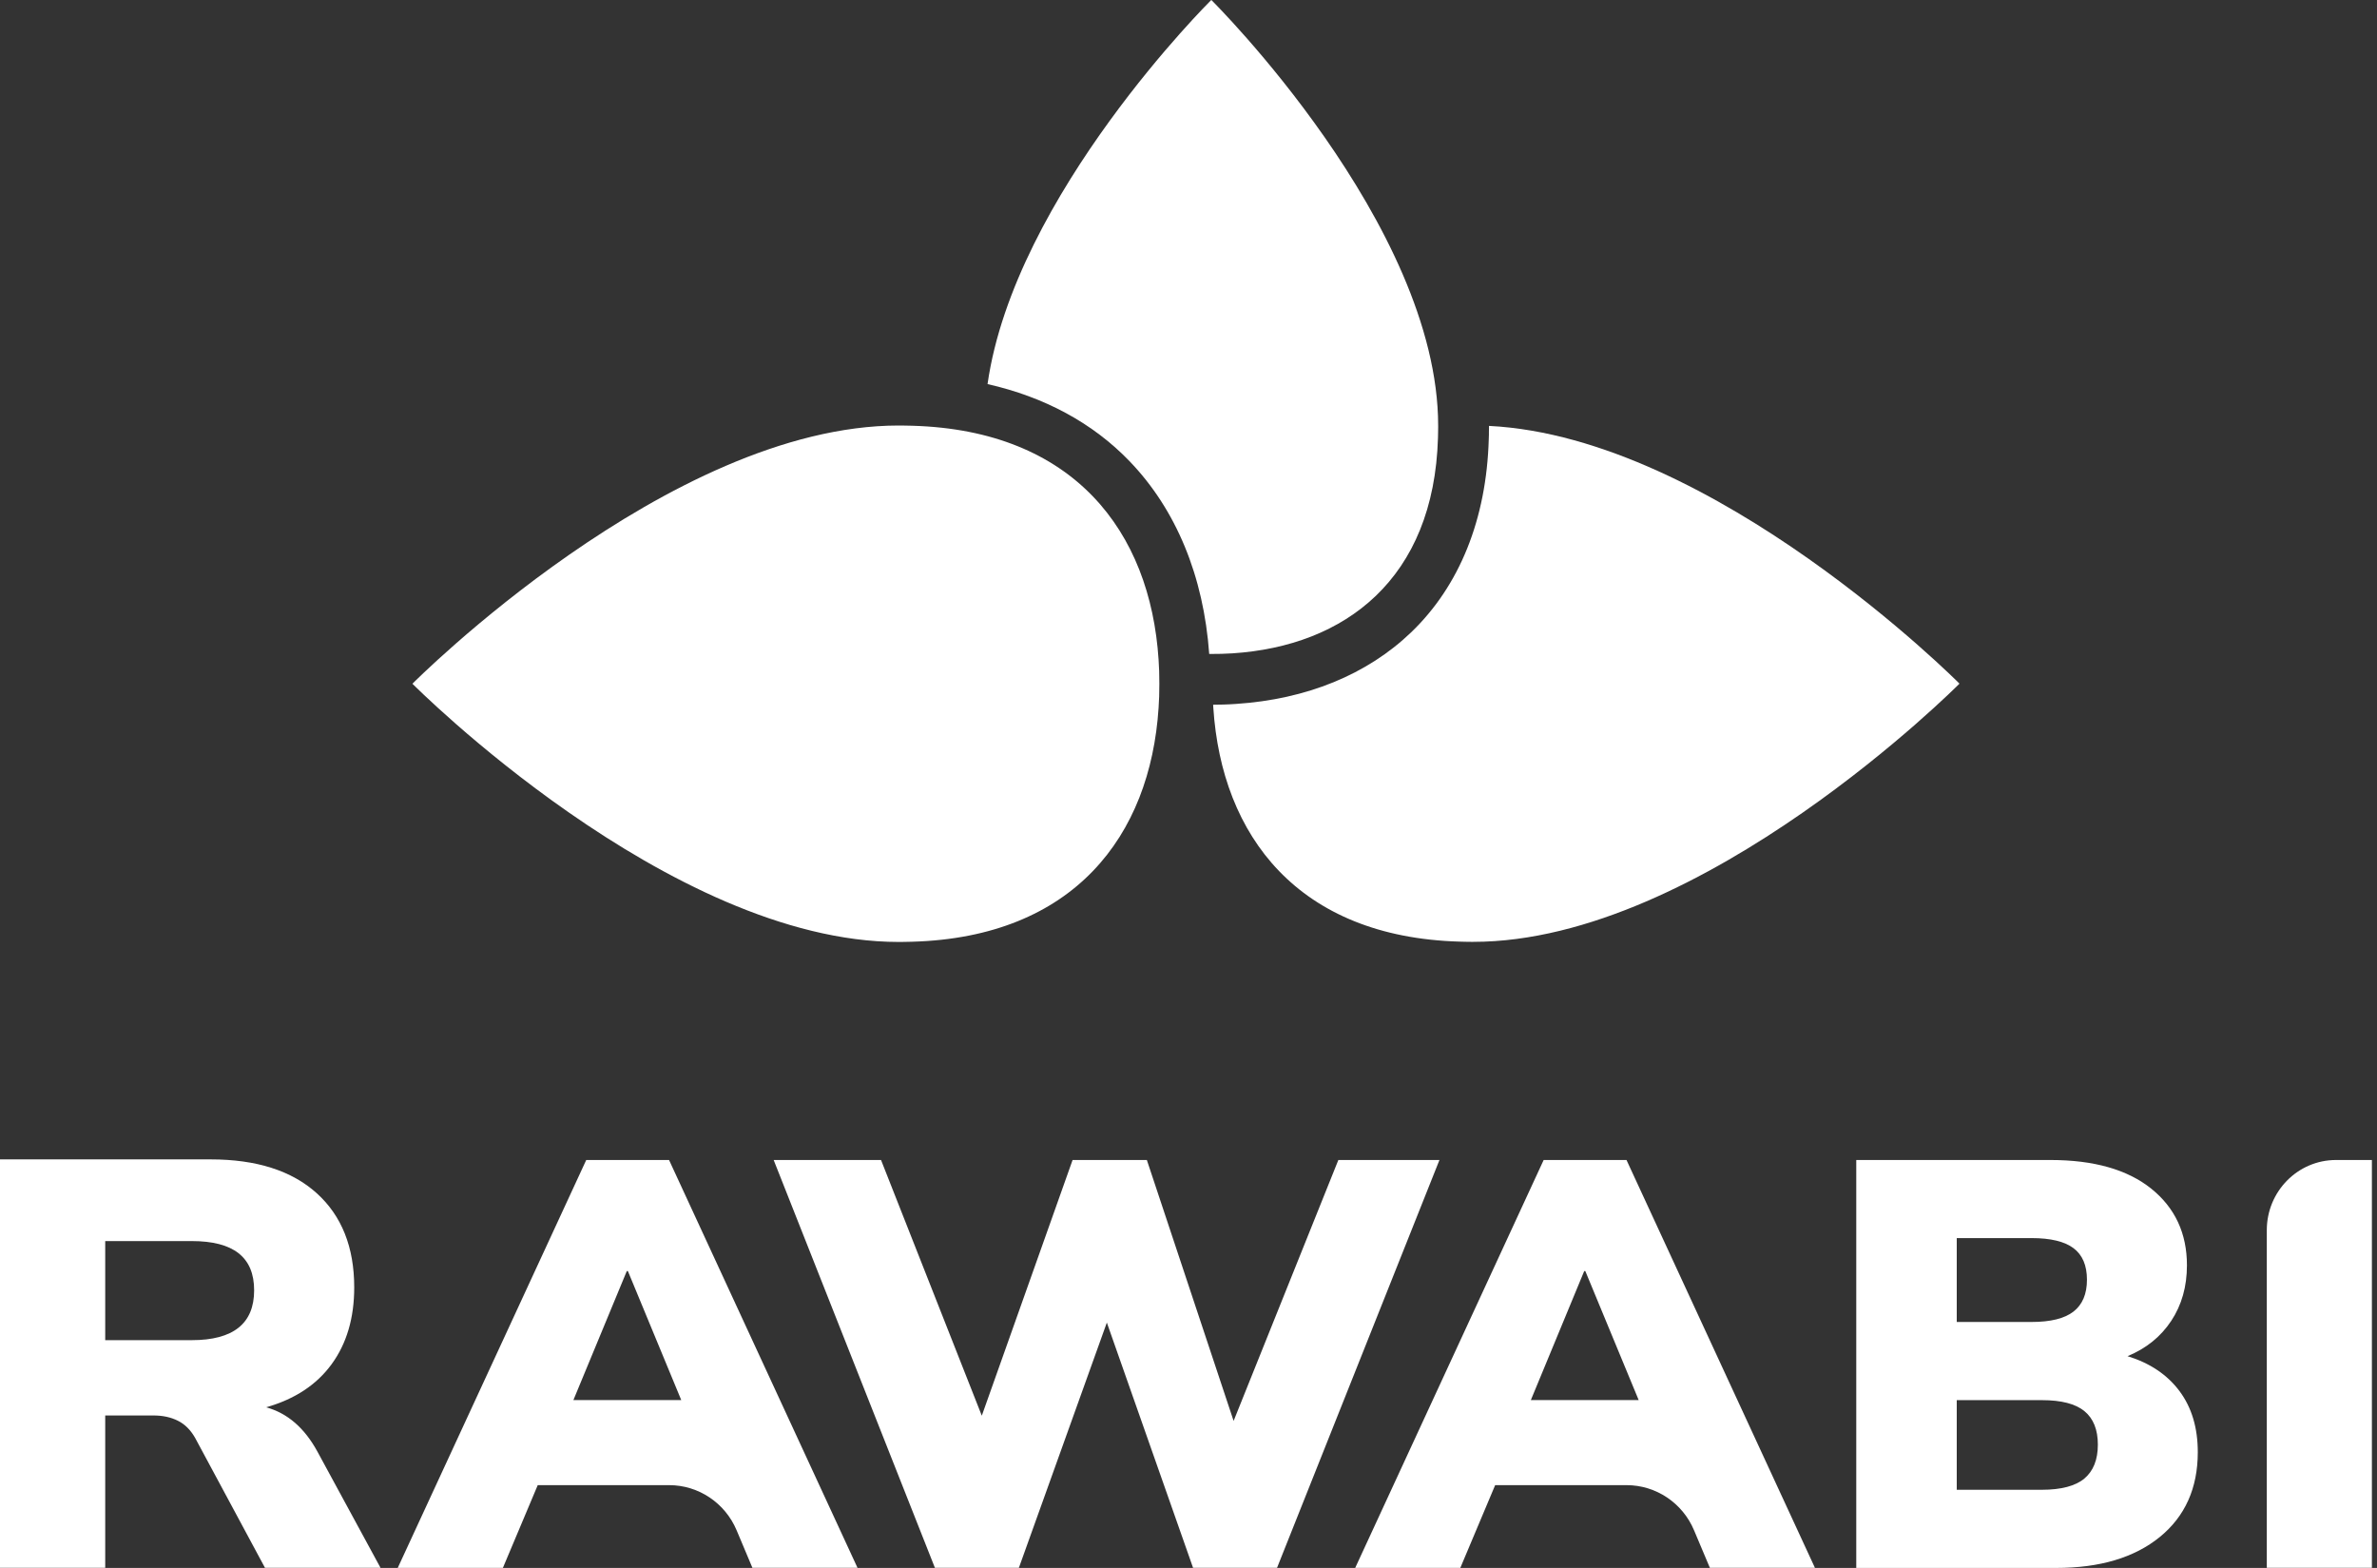
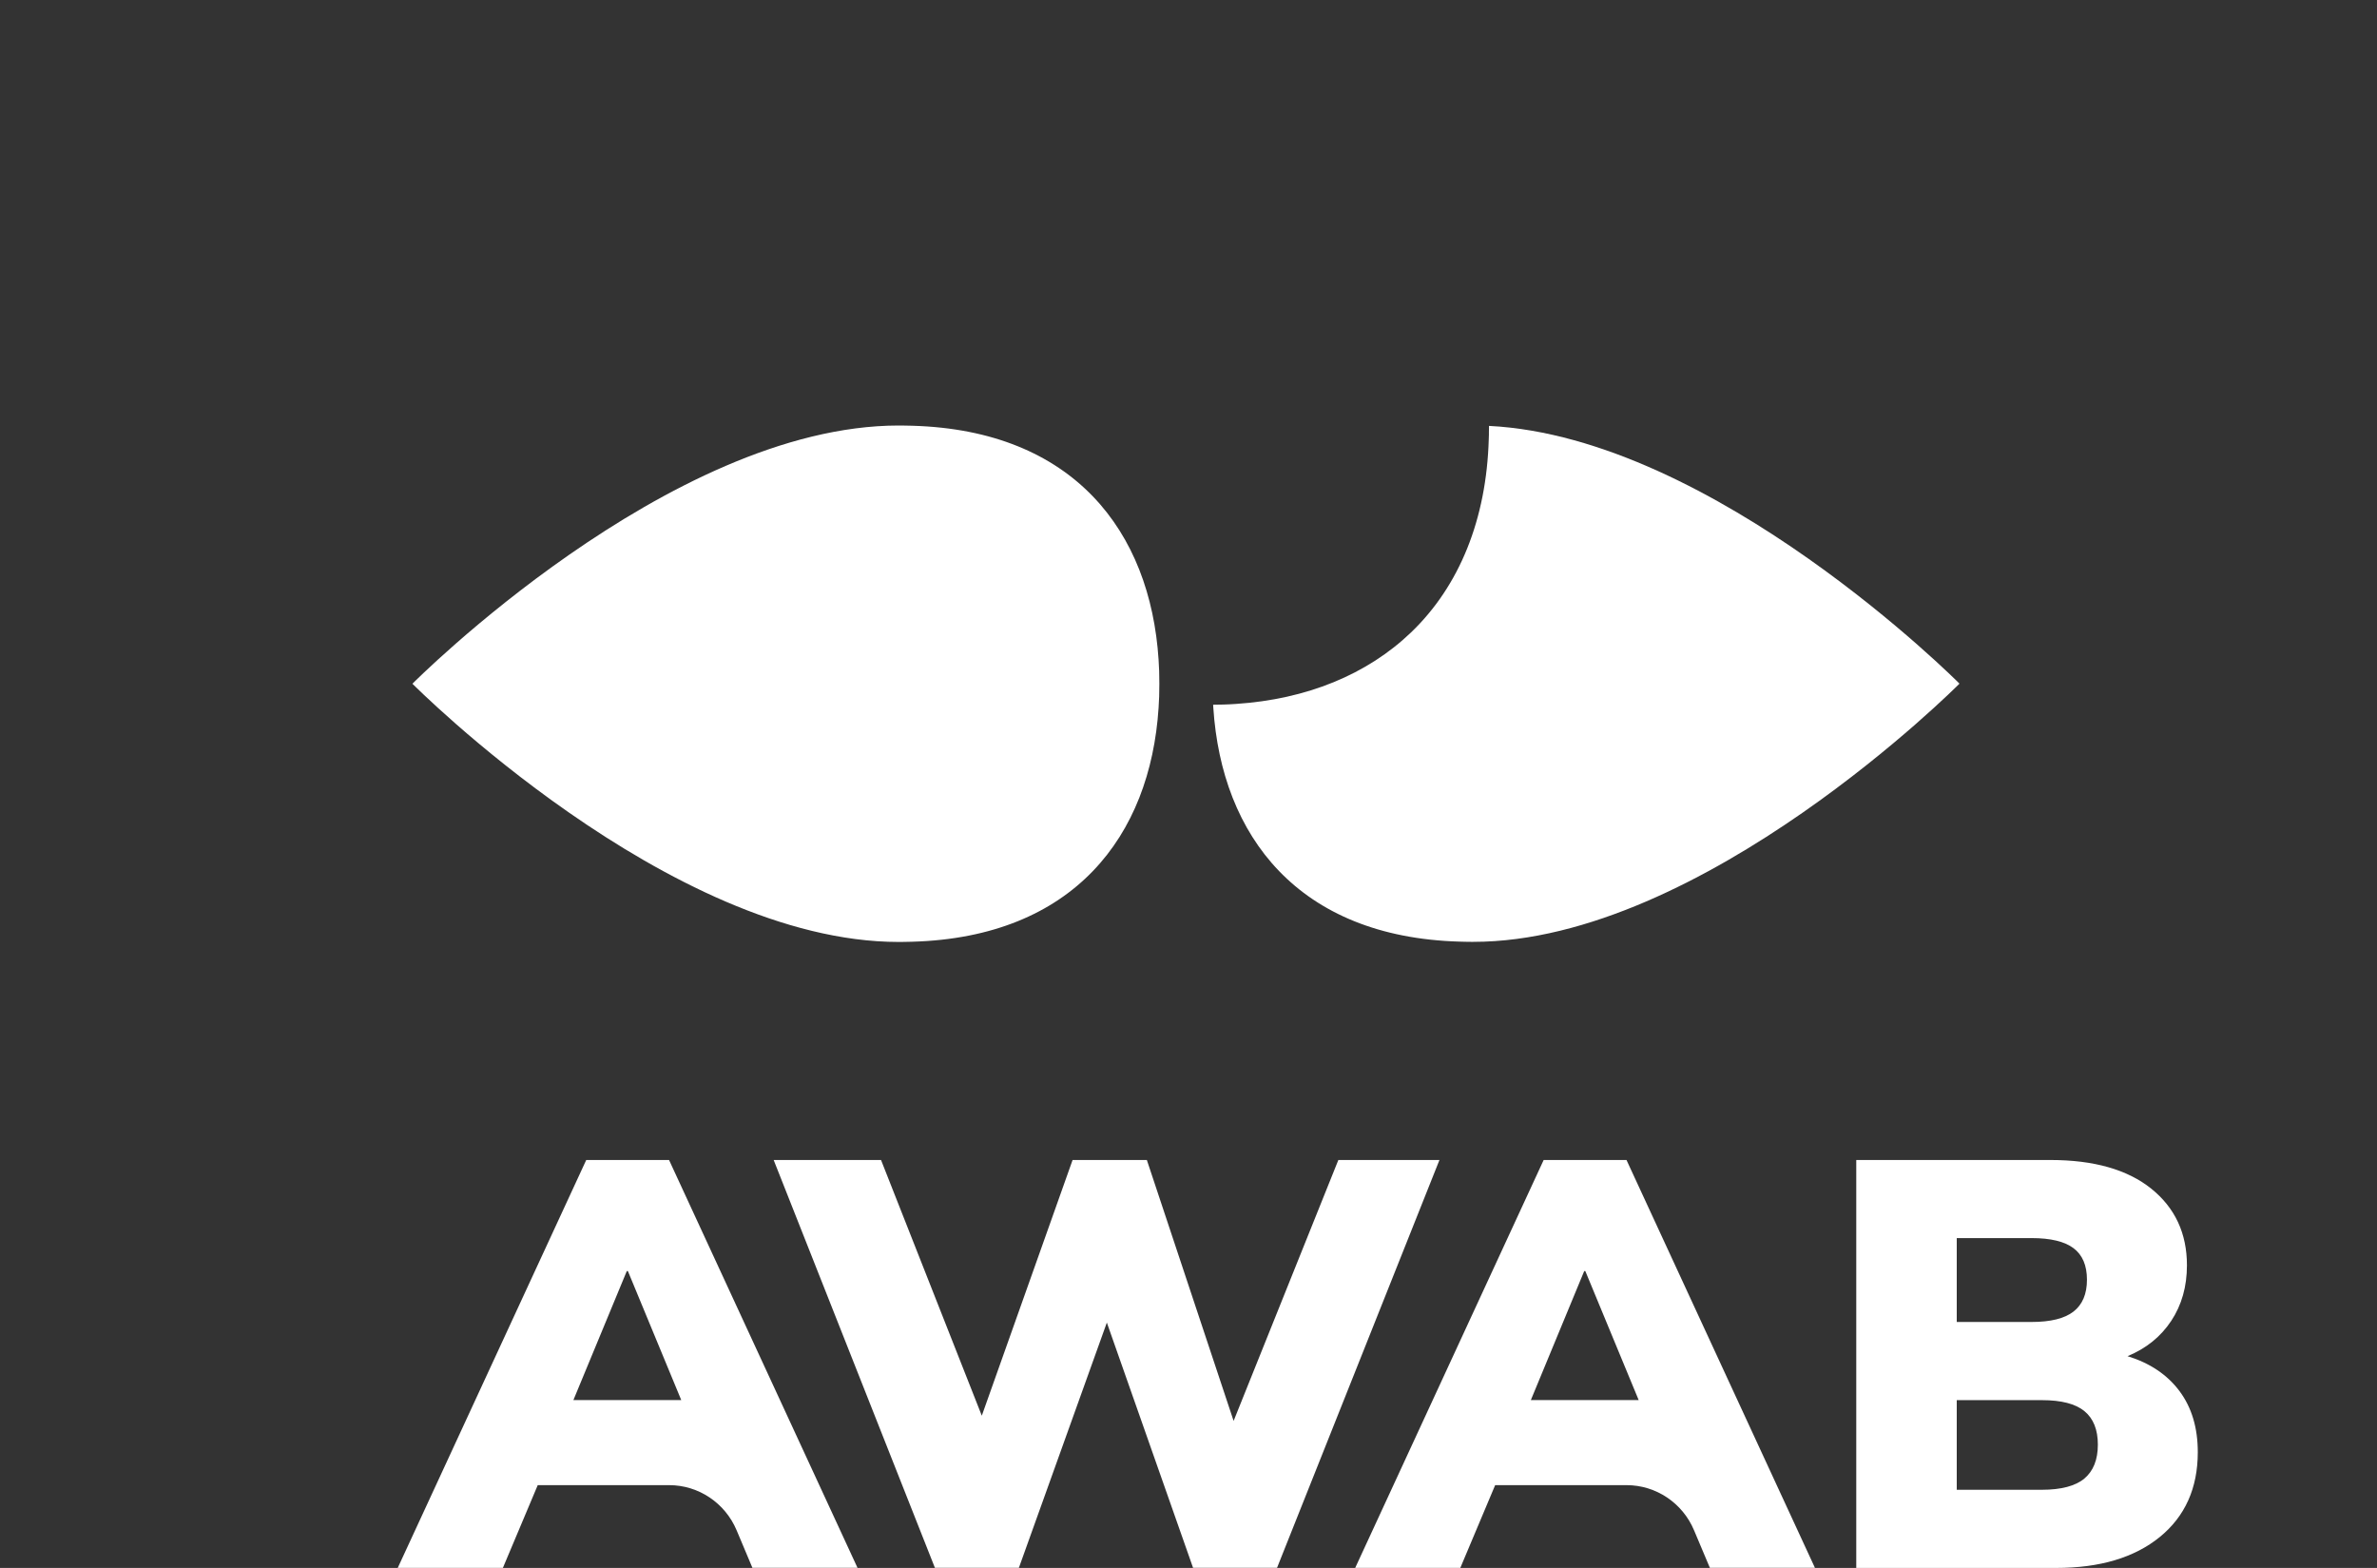
<svg xmlns="http://www.w3.org/2000/svg" width="94" height="62" viewBox="0 0 94 62" fill="none">
  <rect x="0" y="0" width="94" height="62" fill="#333333" stroke="none" />
  <g clip-path="url(#clip0_1000_24139)">
    <path d="M45.817 26.089C45.488 21.014 42.459 17.016 36.077 16.835C36.001 16.833 35.922 16.832 35.844 16.83C35.769 16.83 35.697 16.826 35.621 16.826C35.61 16.826 35.601 16.826 35.59 16.826C35.572 16.826 35.556 16.826 35.54 16.826C26.451 16.826 16.312 27.034 16.312 27.034V27.039C16.312 27.039 26.451 37.247 35.54 37.247C35.558 37.247 35.574 37.247 35.59 37.247C35.601 37.247 35.61 37.247 35.621 37.247C35.697 37.247 35.769 37.243 35.844 37.243C35.922 37.243 36.001 37.242 36.077 37.238C42.459 37.056 45.488 33.059 45.817 27.985C45.857 27.476 45.857 26.601 45.817 26.092V26.089Z" fill="white" />
    <path d="M58.883 16.906C58.883 16.965 58.883 17.021 58.88 17.078V17.189C58.876 17.25 58.876 17.31 58.874 17.368C58.784 20.52 57.723 23.162 55.805 25.003C54.066 26.673 51.67 27.652 48.876 27.835C48.555 27.859 48.197 27.866 47.974 27.866C47.975 27.904 47.979 27.944 47.981 27.981C48.31 33.056 51.339 37.054 57.721 37.234C57.797 37.236 57.876 37.238 57.954 37.24C58.03 37.24 58.102 37.243 58.177 37.243C58.188 37.243 58.197 37.243 58.208 37.243C58.226 37.243 58.242 37.243 58.258 37.243C67.347 37.243 77.486 27.036 77.486 27.036V27.03C77.486 27.03 67.806 17.286 58.883 16.841V16.906Z" fill="white" />
-     <path d="M56.873 16.835C56.873 8.877 47.904 0 47.904 0H47.9C47.9 0 40.121 7.7 39.053 15.188C41.299 15.695 43.212 16.724 44.668 18.237C46.511 20.149 47.599 22.784 47.819 25.86C48.15 25.86 48.491 25.853 48.734 25.835C53.193 25.547 56.706 22.893 56.866 17.306C56.868 17.238 56.87 17.171 56.87 17.102C56.87 17.036 56.873 16.972 56.873 16.906C56.873 16.897 56.873 16.888 56.873 16.881C56.873 16.866 56.873 16.852 56.873 16.837V16.835Z" fill="white" />
    <path d="M15.73 61.996L23.183 45.869H26.458L33.911 61.996H29.755L29.13 60.511C28.674 59.429 27.624 58.726 26.462 58.726H21.265L19.887 61.998H15.73V61.996ZM24.787 50.261L22.675 55.363H26.941L24.83 50.261H24.785H24.787Z" fill="white" />
    <path d="M36.972 61.996L30.595 45.869H34.841L38.826 55.98L42.416 45.869H45.353L48.784 56.186L52.926 45.869H56.924L50.501 61.996H47.181L43.771 52.298L40.292 61.996H36.972Z" fill="white" />
    <path d="M53.593 61.996L61.045 45.869H64.321L71.773 61.996H67.618L66.992 60.511C66.537 59.429 65.486 58.726 64.324 58.726H59.127L57.749 61.998H53.593V61.996ZM62.649 50.261L60.538 55.363H64.803L62.692 50.261H62.647H62.649Z" fill="white" />
    <path d="M73.407 45.869H81.085C82.802 45.869 84.13 46.247 85.072 47.002C86.012 47.758 86.484 48.769 86.484 50.033C86.484 50.873 86.277 51.604 85.863 52.23C85.448 52.856 84.874 53.321 84.135 53.626C85.023 53.9 85.708 54.361 86.191 55.009C86.674 55.657 86.913 56.462 86.913 57.423C86.913 58.841 86.412 59.96 85.411 60.776C84.409 61.591 83.043 62 81.312 62H73.407V45.869ZM77.381 52.274H80.339C81.092 52.274 81.645 52.137 81.999 51.862C82.352 51.586 82.53 51.168 82.53 50.602C82.53 50.037 82.353 49.623 81.999 49.356C81.644 49.09 81.091 48.957 80.339 48.957H77.381V52.274ZM77.381 58.909H80.746C81.514 58.909 82.076 58.759 82.429 58.464C82.782 58.166 82.961 57.721 82.961 57.126C82.961 56.531 82.784 56.09 82.429 55.799C82.076 55.509 81.514 55.365 80.746 55.365H77.381V58.911V58.909Z" fill="white" />
-     <path d="M89.642 61.996V48.643C89.642 47.112 90.867 45.869 92.38 45.869H93.798V61.996H89.642Z" fill="white" />
-     <path d="M0 61.996V45.845H8.332C10.141 45.845 11.54 46.292 12.528 47.185C13.515 48.079 14.008 49.32 14.008 50.907C14.008 52.113 13.711 53.126 13.115 53.942C12.519 54.759 11.656 55.327 10.524 55.648C11.369 55.878 12.046 56.465 12.56 57.413L15.048 61.995H10.479L7.719 56.863C7.537 56.542 7.309 56.314 7.029 56.177C6.75 56.038 6.43 55.971 6.069 55.971H4.161V61.996H0ZM4.161 52.993H7.584C9.227 52.993 10.05 52.336 10.05 51.022C10.05 49.708 9.229 49.075 7.584 49.075H4.161V52.993Z" fill="white" />
  </g>
  <defs>
    <clipPath id="clip0_1000_24139">
      <rect width="94" height="62" fill="white" />
    </clipPath>
  </defs>
</svg>